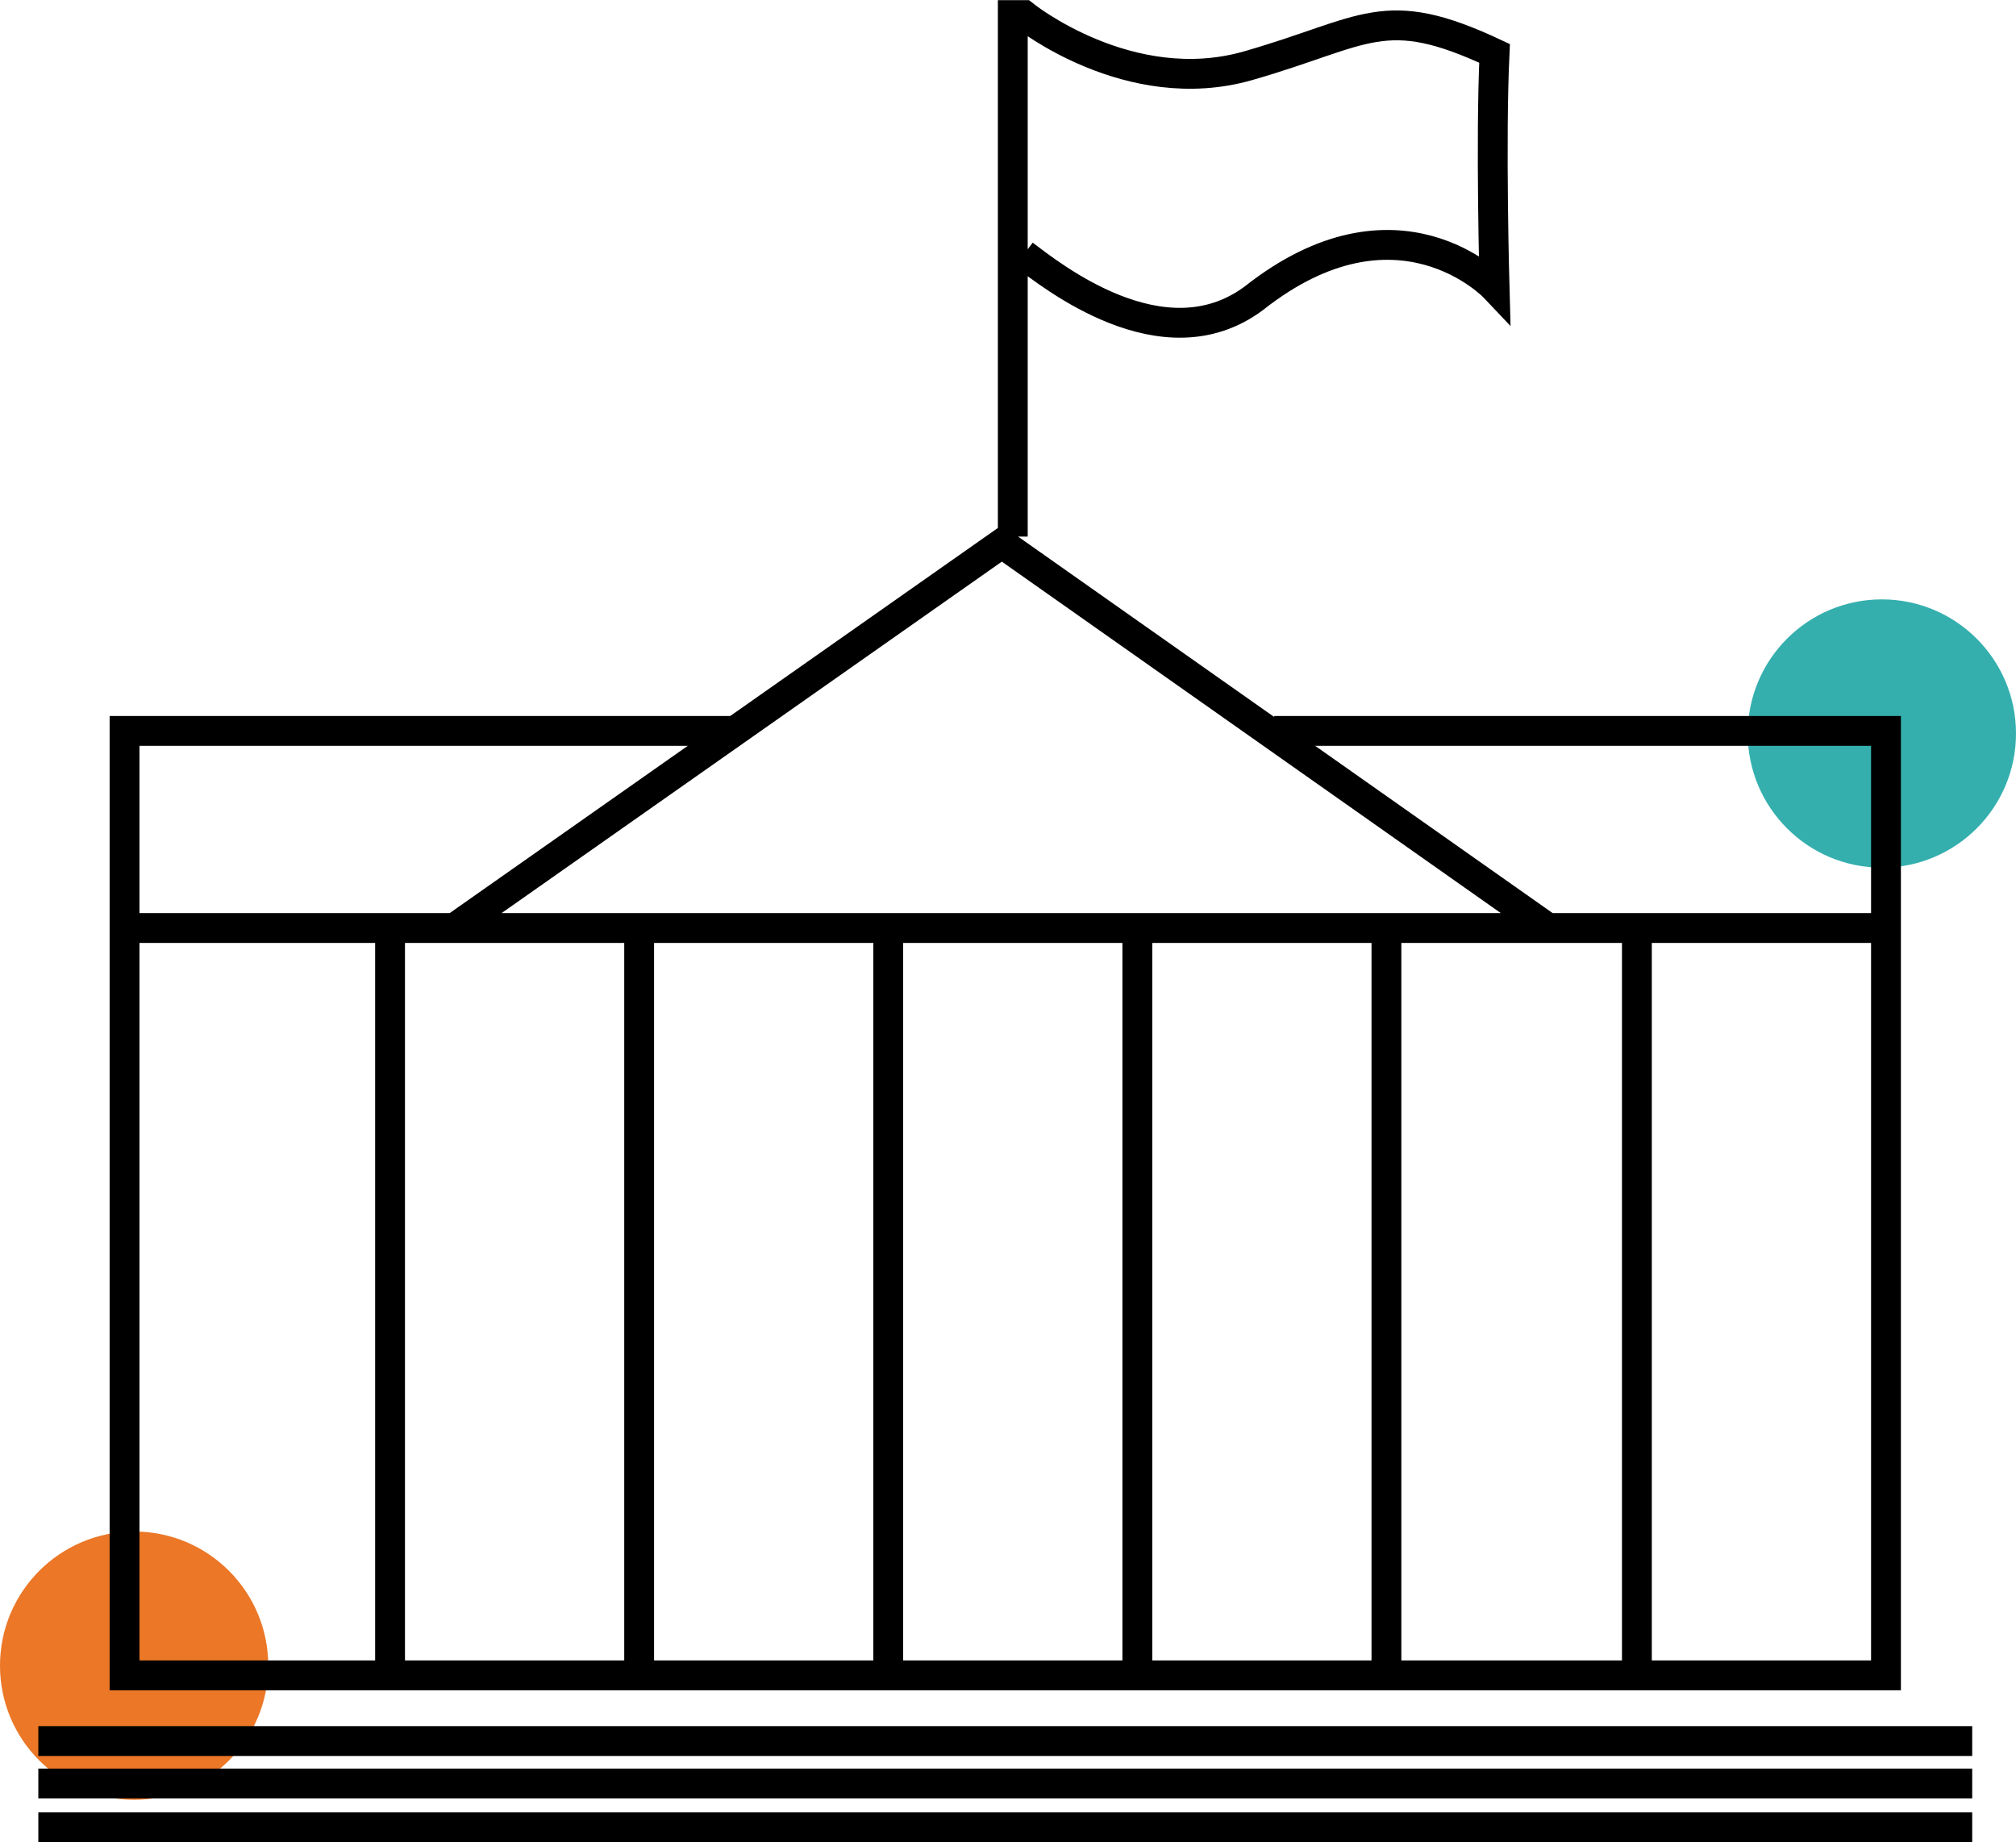
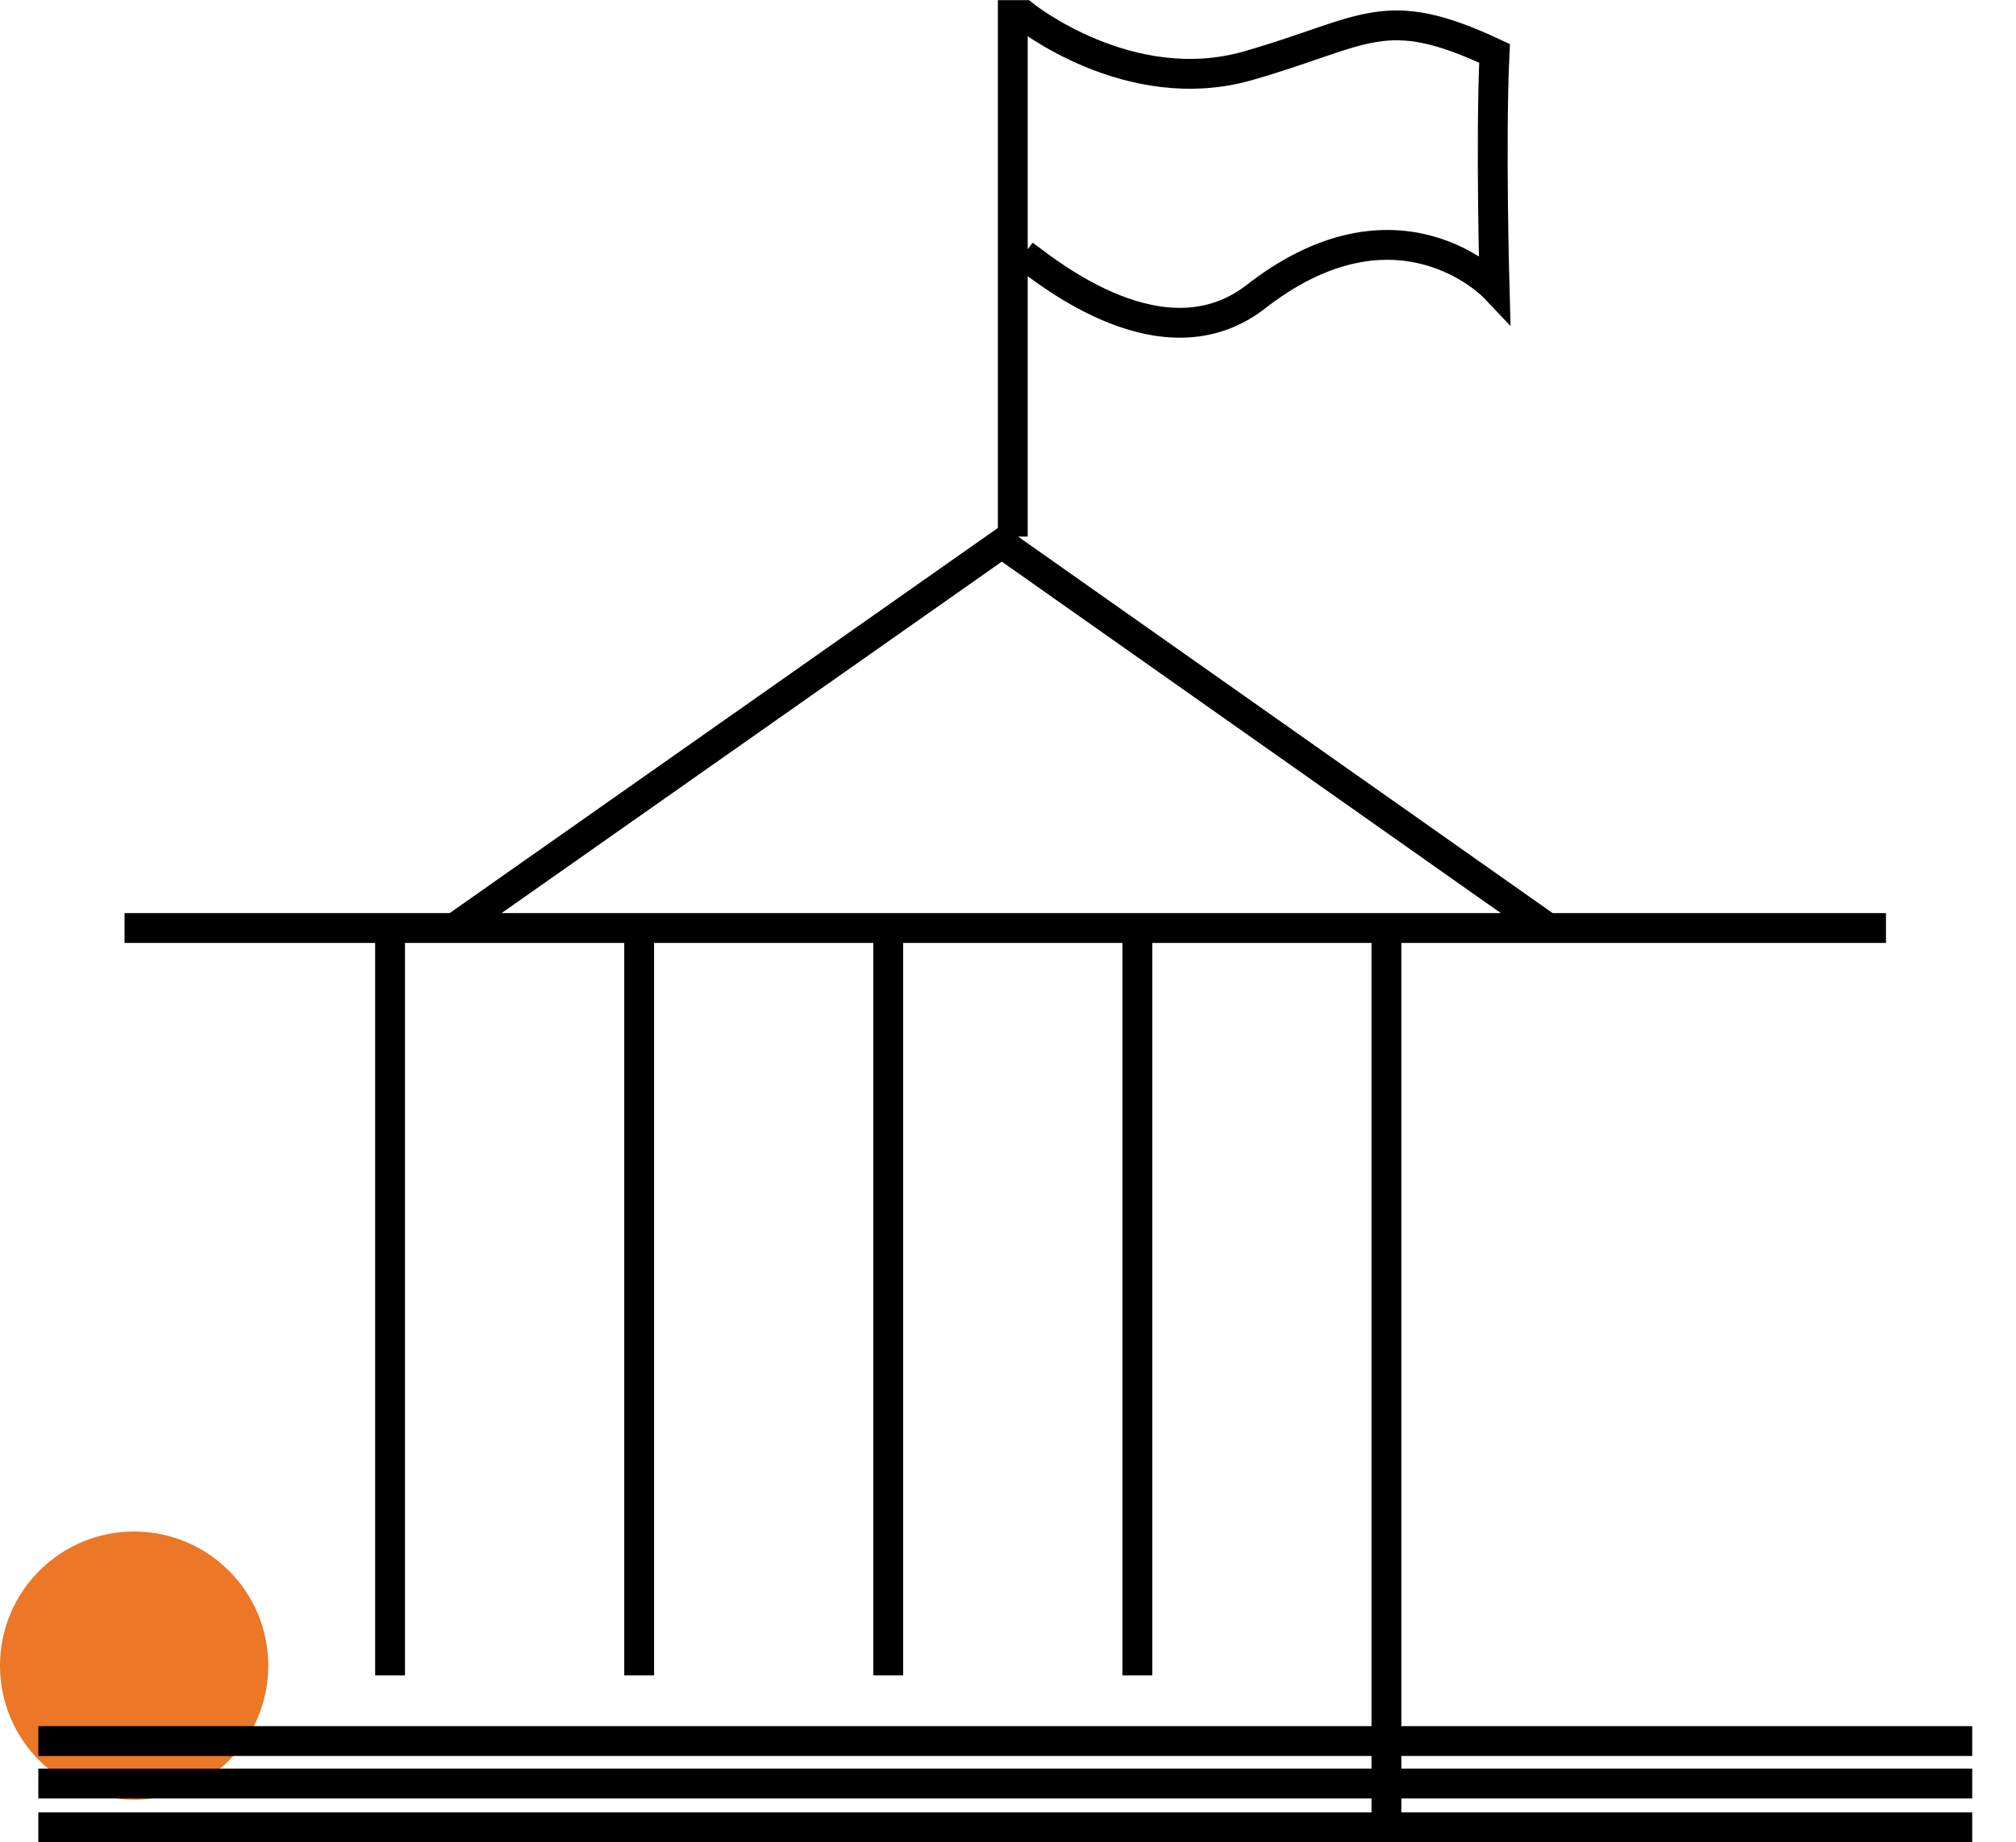
<svg xmlns="http://www.w3.org/2000/svg" viewBox="0 0 147.3 134.58">
  <defs>
    <style>.cls-1{fill:#34afae;}.cls-2{fill:#eb7727;}.cls-3{fill:none;stroke:#000;stroke-miterlimit:10;stroke-width:2.18px;}</style>
  </defs>
  <title>Asset 1</title>
  <g id="Layer_2">
    <g id="Layer_1-2">
-       <circle cx="137.5" cy="53.59" r="9.8" class="cls-1" />
      <circle cx="9.8" cy="121.69" r="9.8" class="cls-2" />
-       <path d="M93.1 53.4h44.7v69H9.1v-69h44.8" class="cls-3" />
-       <path d="M33.2 67.8l40-28.1 39.9 28.1H33.2zM9.1 67.8h128.7M2.8 127.2h141.3M2.8 130.3h141.3M2.8 133.5h141.3M28.5 68.6v53.8M46.7 68.6v53.8M64.9 68.6v53.8M83.1 68.6v53.8M101.3 68.6v53.8M119.6 68.6v53.8M74 39.2V1.1h.8s7.7 6.2 16.4 3.7 9.9-4.7 18-.9c-.3 6.3 0 17.1 0 17.1s-7.1-7.5-17.6.8c-6.6 4.9-14.8-1.7-16.8-3.2" class="cls-3" />
+       <path d="M33.2 67.8l40-28.1 39.9 28.1H33.2zM9.1 67.8h128.7M2.8 127.2h141.3M2.8 130.3h141.3M2.8 133.5h141.3M28.5 68.6v53.8M46.7 68.6v53.8M64.9 68.6v53.8M83.1 68.6v53.8M101.3 68.6v53.8v53.8M74 39.2V1.1h.8s7.7 6.2 16.4 3.7 9.9-4.7 18-.9c-.3 6.3 0 17.1 0 17.1s-7.1-7.5-17.6.8c-6.6 4.9-14.8-1.7-16.8-3.2" class="cls-3" />
    </g>
  </g>
</svg>